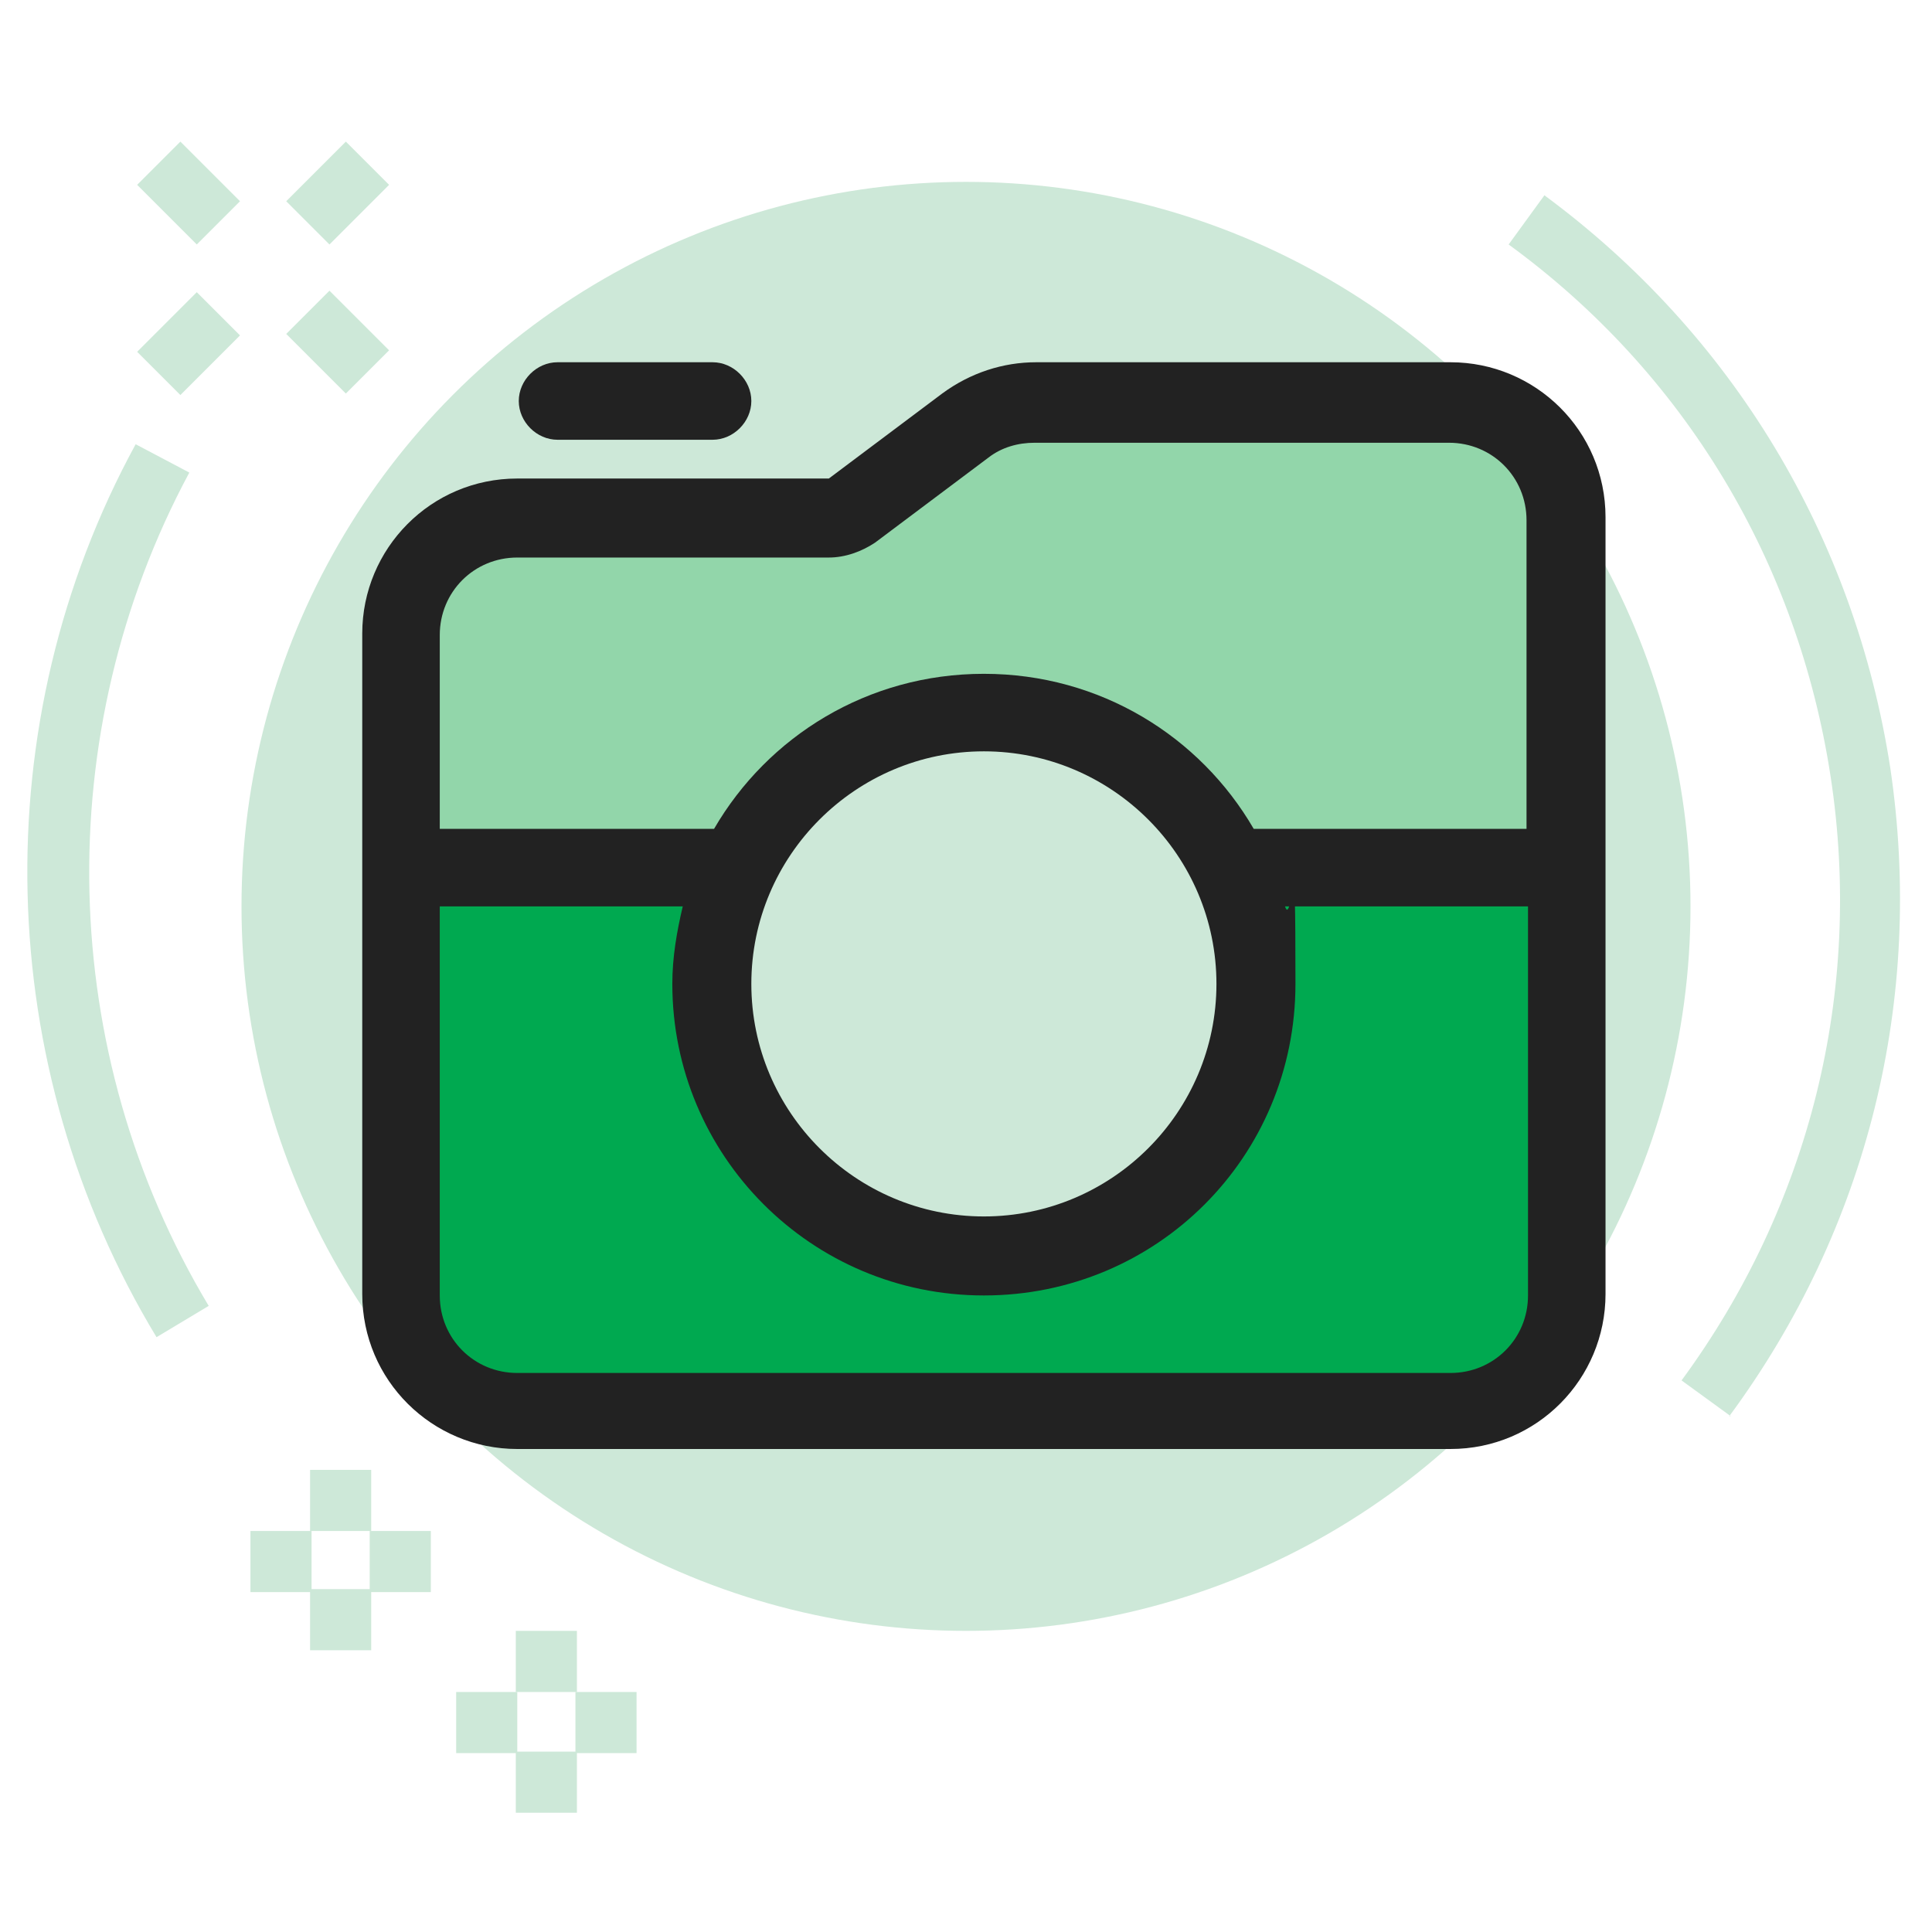
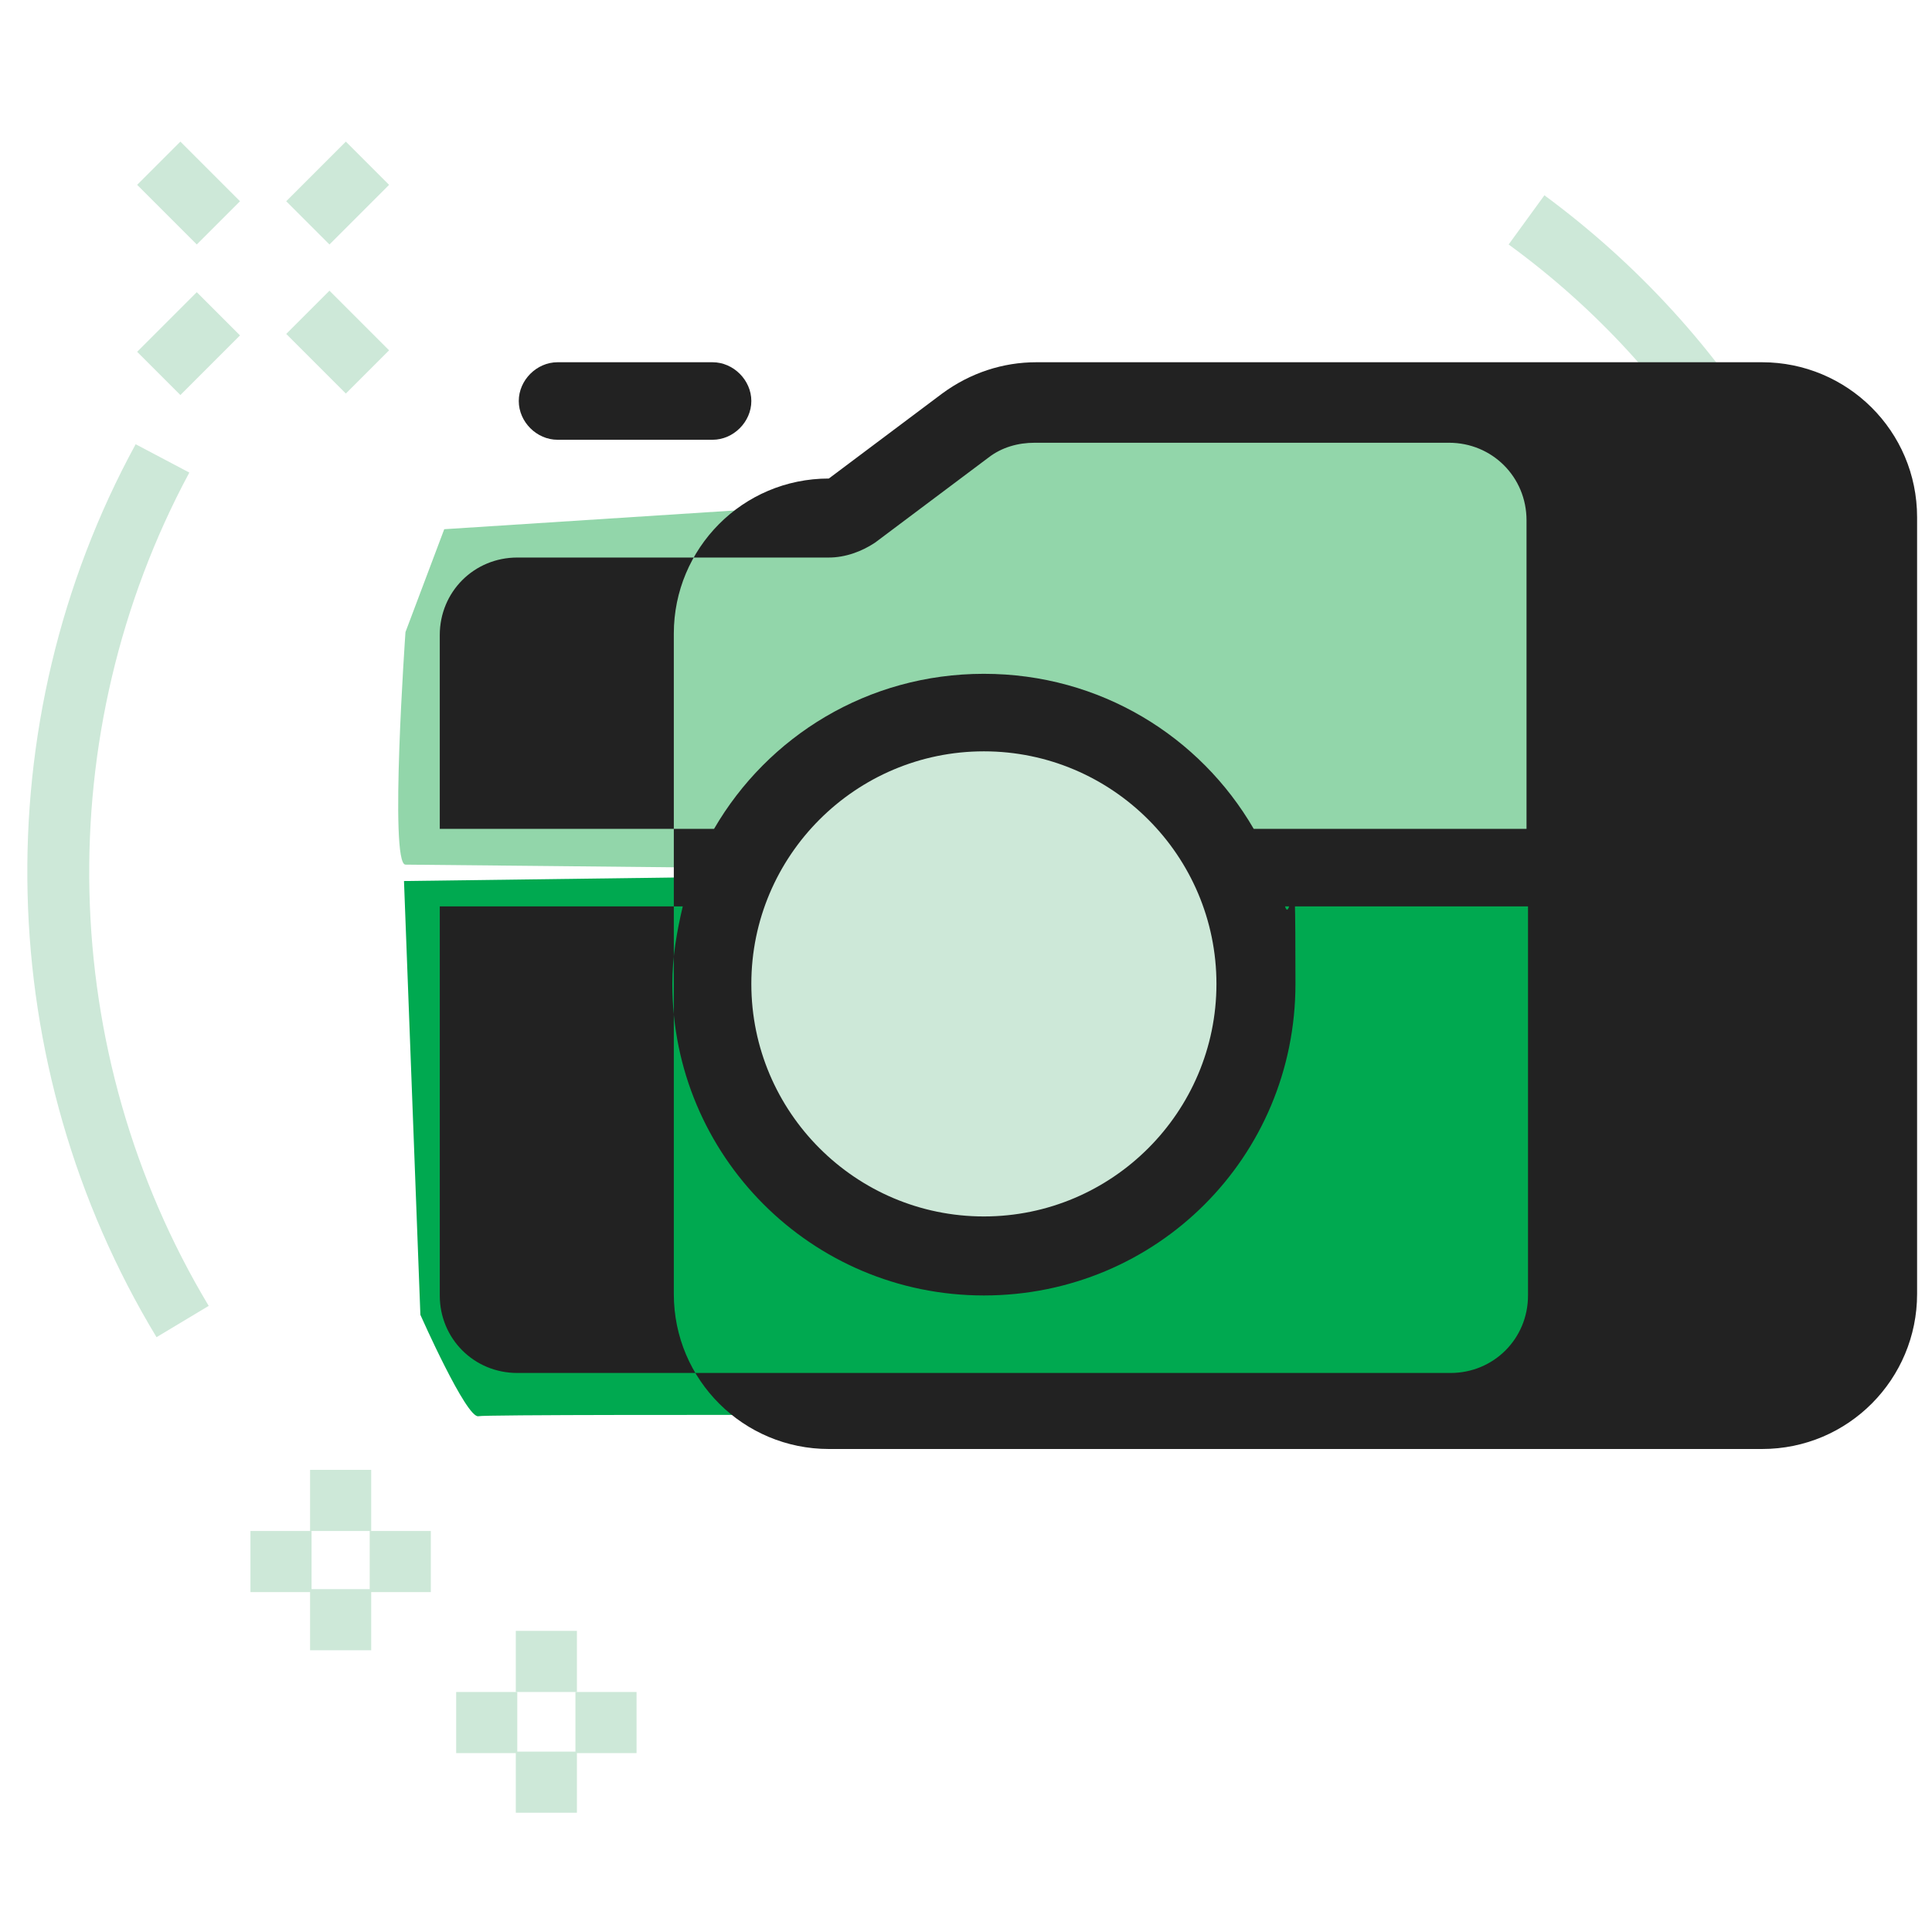
<svg xmlns="http://www.w3.org/2000/svg" id="Layer_1" data-name="Layer 1" width="129.6" height="129.6" version="1.1" viewBox="0 0 129.6 129.6">
  <defs>
    <style>
      .cls-1 {
        fill: #222;
      }

      .cls-1, .cls-2, .cls-3, .cls-4 {
        stroke-width: 0px;
      }

      .cls-2 {
        fill: #cde8d8;
      }

      .cls-3 {
        fill: #92d6aa;
      }

      .cls-4 {
        fill: #00a950;
      }
    </style>
  </defs>
-   <circle class="cls-2" cx="64.8" cy="60.8" r="48.6" />
  <path class="cls-3" d="M85.6,58.7c.6,0,19.5-.6,19.5-.6l-1.3-28.4-6.8-3.4-29.3.5-10,6.9-27.9,1.8-2.6,6.9s-1.1,15.6,0,15.6,58.4.6,58.4.6Z" />
  <path class="cls-4" d="M93,95c.6-.2,8.6,0,8.6,0l2.2-4.1v-32.8l-76.7,1,1.1,29.1s3.1,7,3.9,6.8,60.9,0,60.9,0Z" />
  <circle class="cls-2" cx="67" cy="66" r="18.4" />
  <g>
    <path class="cls-2" d="M13.2,19.6l-4,4,2.9,2.9,4-4-2.9-2.9Z" />
    <path class="cls-2" d="M23.2,9.5l-4,4,2.9,2.9,4-4-2.9-2.9Z" />
    <path class="cls-2" d="M22.1,19.5l-2.9,2.9,4,4,2.9-2.9-4-4Z" />
    <path class="cls-2" d="M12.1,9.5l-2.9,2.9,4,4,2.9-2.9-4-4Z" />
  </g>
  <g>
    <path class="cls-2" d="M24.9,98.6h-4.1v4.1h4.1v-4.1Z" />
    <path class="cls-2" d="M24.9,106.6h-4.1v4.1h4.1v-4.1Z" />
    <path class="cls-2" d="M20.9,102.7h-4.1v4.1h4.1v-4.1Z" />
    <path class="cls-2" d="M28.9,102.7h-4.1v4.1h4.1v-4.1Z" />
  </g>
  <g>
    <path class="cls-2" d="M38.7,109.4h-4.1v4.1h4.1v-4.1Z" />
    <path class="cls-2" d="M38.7,117.5h-4.1v4.1h4.1v-4.1Z" />
    <path class="cls-2" d="M34.7,113.5h-4.1v4.1h4.1v-4.1Z" />
    <path class="cls-2" d="M42.7,113.5h-4.1v4.1h4.1v-4.1Z" />
  </g>
  <g>
    <path class="cls-2" d="M10.5,89.7C-.5,71.5-1.1,48.5,9.1,29.8l3.6,1.9c-9.4,17.5-8.9,38.9,1.3,55.9l-3.5,2.1Z" />
    <path class="cls-2" d="M116.1,95l-3.3-2.4c8.6-11.7,12.2-26.1,10-40.5-2.2-14.4-9.8-27.1-21.6-35.7l2.4-3.3c12.6,9.3,20.8,22.9,23.2,38.4,2.3,15.5-1.5,30.9-10.8,43.5Z" />
  </g>
  <g>
-     <path class="cls-1" d="M97.3,24.3h-27.8c-2.2,0-4.4.7-6.3,2.1l-7.6,5.7h-20.9c-5.8,0-10.4,4.7-10.4,10.4v44.3c0,5.8,4.7,10.4,10.4,10.4h62.6c5.8,0,10.4-4.7,10.4-10.4v-52.1c0-5.8-4.7-10.4-10.4-10.4ZM102.5,86.9c0,2.9-2.3,5.2-5.2,5.2h-62.6c-2.9,0-5.2-2.3-5.2-5.2v-26.1h16.3c-.4,1.7-.7,3.4-.7,5.2,0,11.5,9.3,20.9,20.9,20.9s20.9-9.3,20.9-20.9-.2-3.6-.7-5.2h16.3v26.1ZM50.4,66c0-8.6,7-15.6,15.6-15.6s15.6,7,15.6,15.6-7,15.6-15.6,15.6-15.6-7-15.6-15.6ZM102.5,55.6h-18.4c-3.6-6.2-10.3-10.4-18.1-10.4s-14.5,4.2-18.1,10.4h-18.4v-13c0-2.9,2.3-5.2,5.2-5.2h20.9c1.1,0,2.2-.4,3.1-1l7.6-5.7c.9-.7,2-1,3.1-1h27.8c2.9,0,5.2,2.3,5.2,5.2v20.9Z" />
+     <path class="cls-1" d="M97.3,24.3h-27.8c-2.2,0-4.4.7-6.3,2.1l-7.6,5.7c-5.8,0-10.4,4.7-10.4,10.4v44.3c0,5.8,4.7,10.4,10.4,10.4h62.6c5.8,0,10.4-4.7,10.4-10.4v-52.1c0-5.8-4.7-10.4-10.4-10.4ZM102.5,86.9c0,2.9-2.3,5.2-5.2,5.2h-62.6c-2.9,0-5.2-2.3-5.2-5.2v-26.1h16.3c-.4,1.7-.7,3.4-.7,5.2,0,11.5,9.3,20.9,20.9,20.9s20.9-9.3,20.9-20.9-.2-3.6-.7-5.2h16.3v26.1ZM50.4,66c0-8.6,7-15.6,15.6-15.6s15.6,7,15.6,15.6-7,15.6-15.6,15.6-15.6-7-15.6-15.6ZM102.5,55.6h-18.4c-3.6-6.2-10.3-10.4-18.1-10.4s-14.5,4.2-18.1,10.4h-18.4v-13c0-2.9,2.3-5.2,5.2-5.2h20.9c1.1,0,2.2-.4,3.1-1l7.6-5.7c.9-.7,2-1,3.1-1h27.8c2.9,0,5.2,2.3,5.2,5.2v20.9Z" />
    <path class="cls-1" d="M37.4,29.5h10.4c1.4,0,2.6-1.2,2.6-2.6s-1.2-2.6-2.6-2.6h-10.4c-1.4,0-2.6,1.2-2.6,2.6s1.2,2.6,2.6,2.6Z" />
  </g>
</svg>